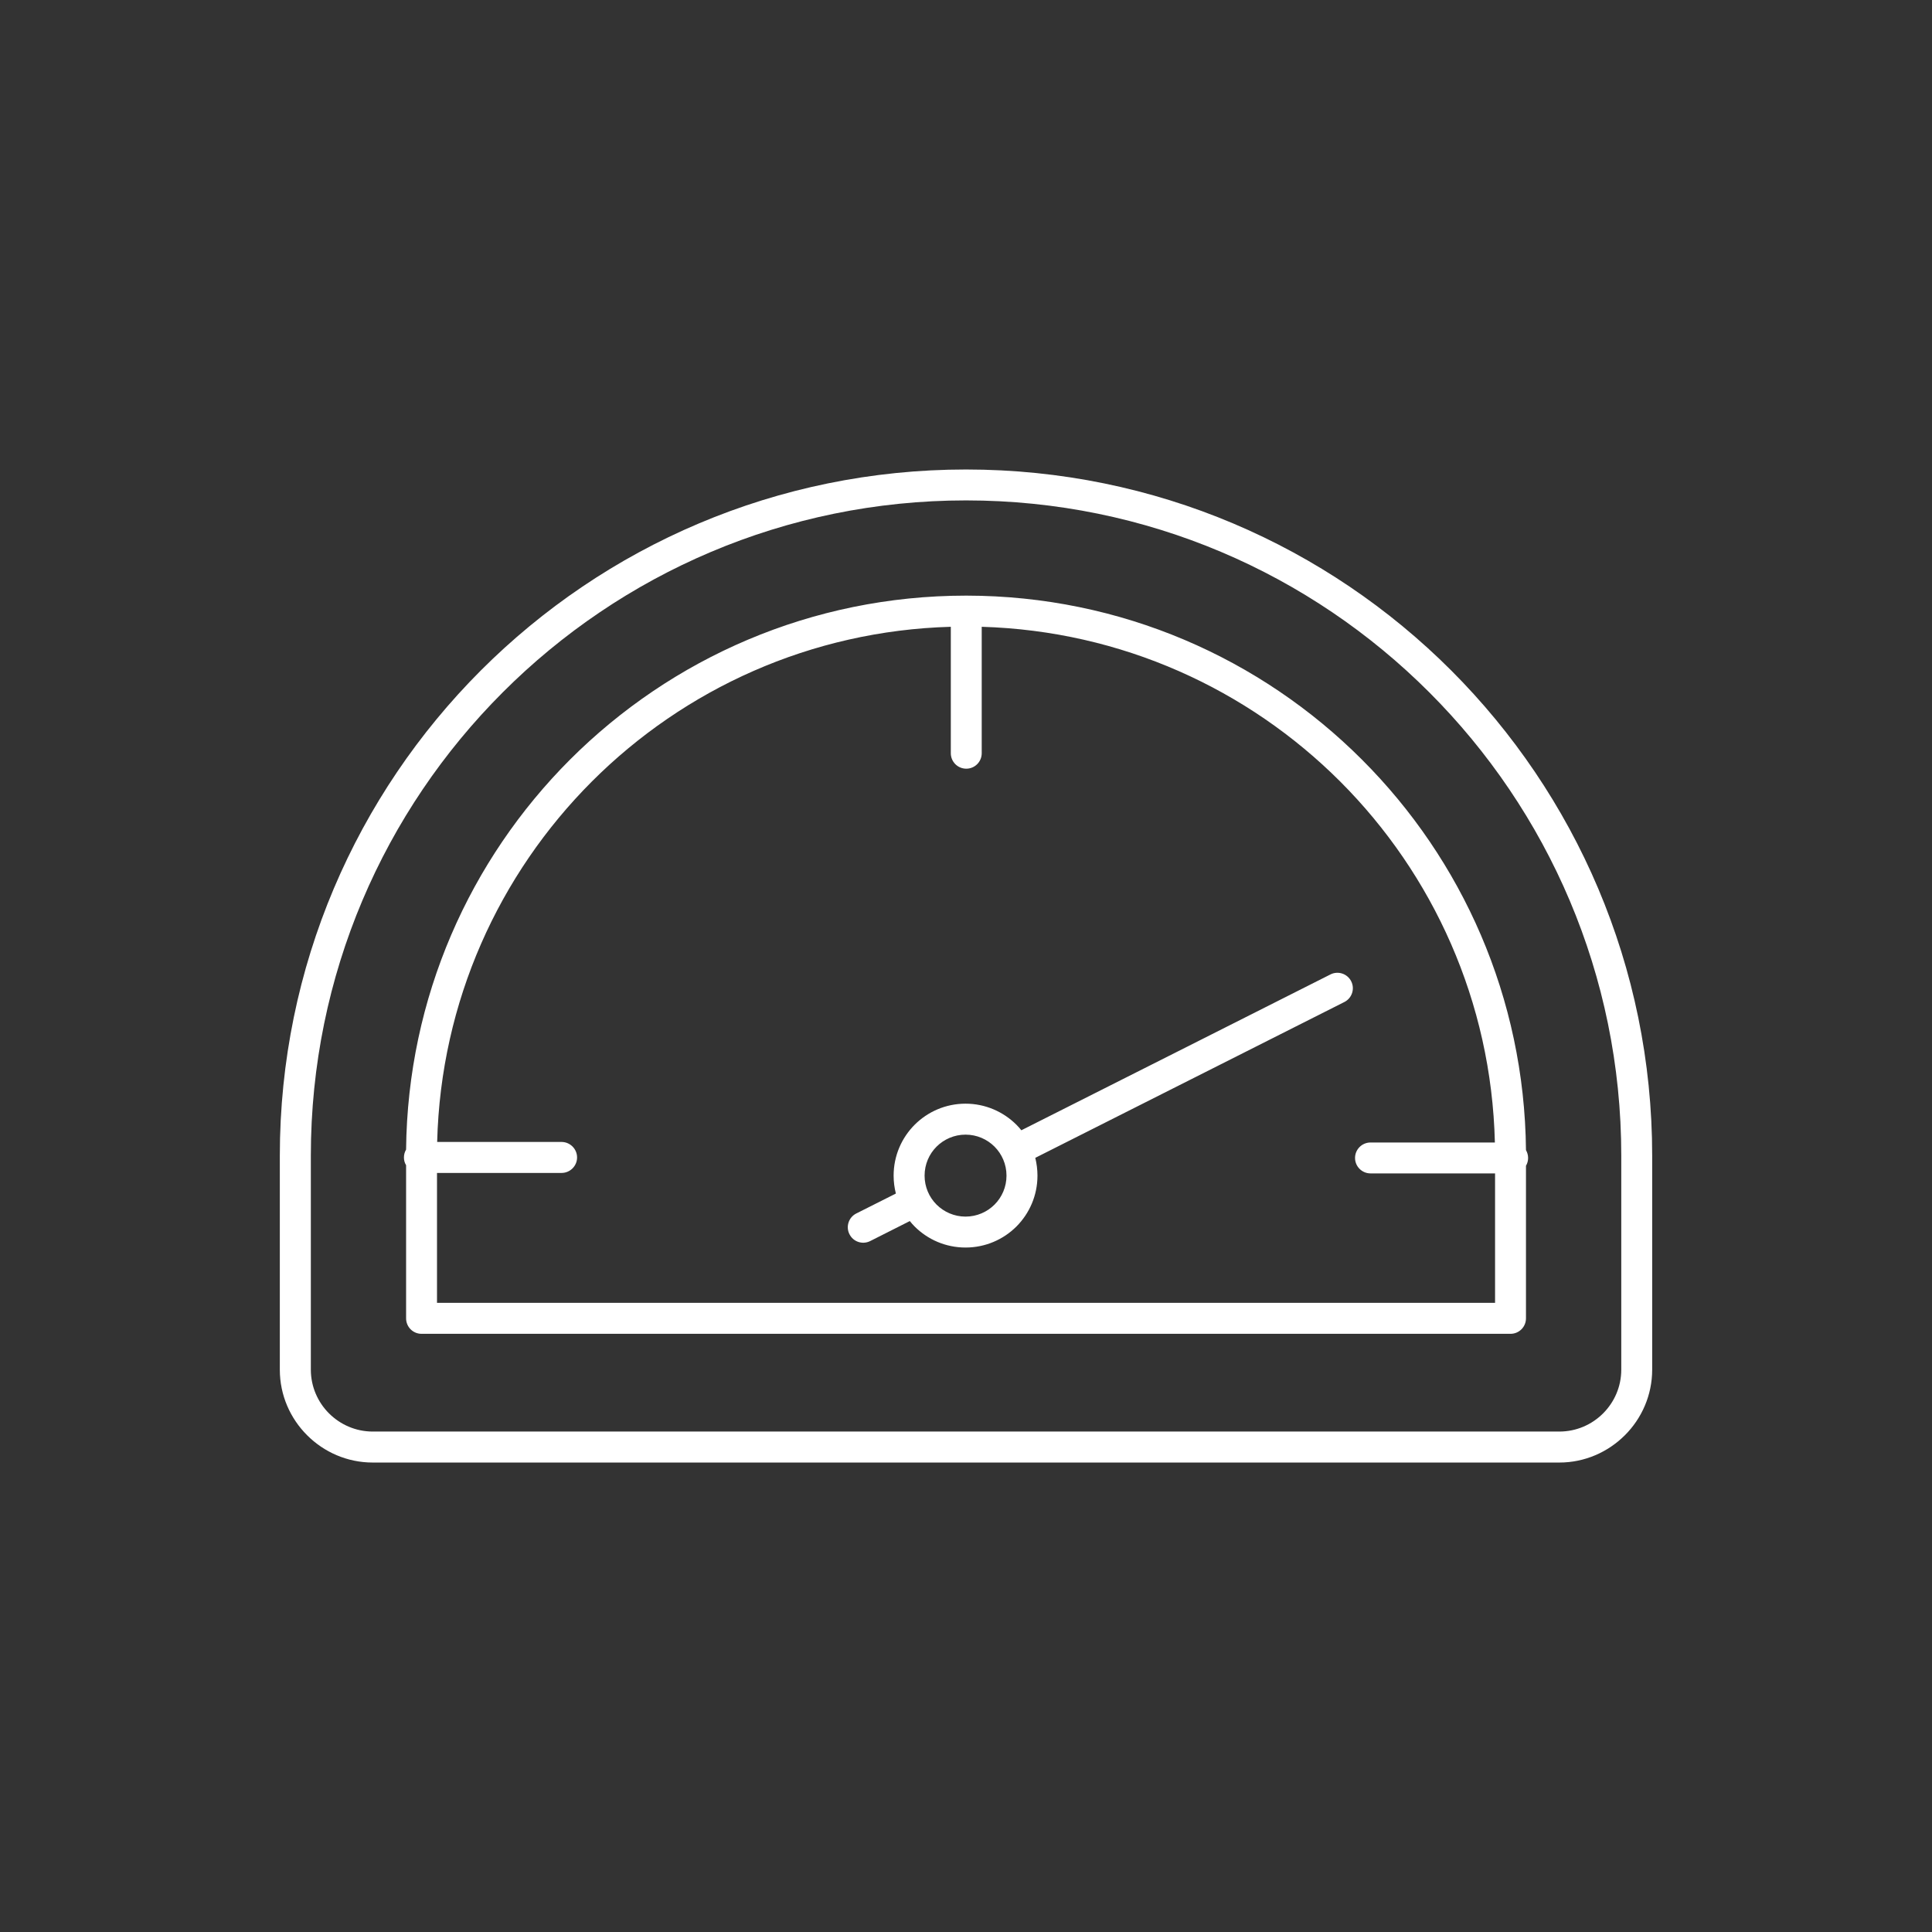
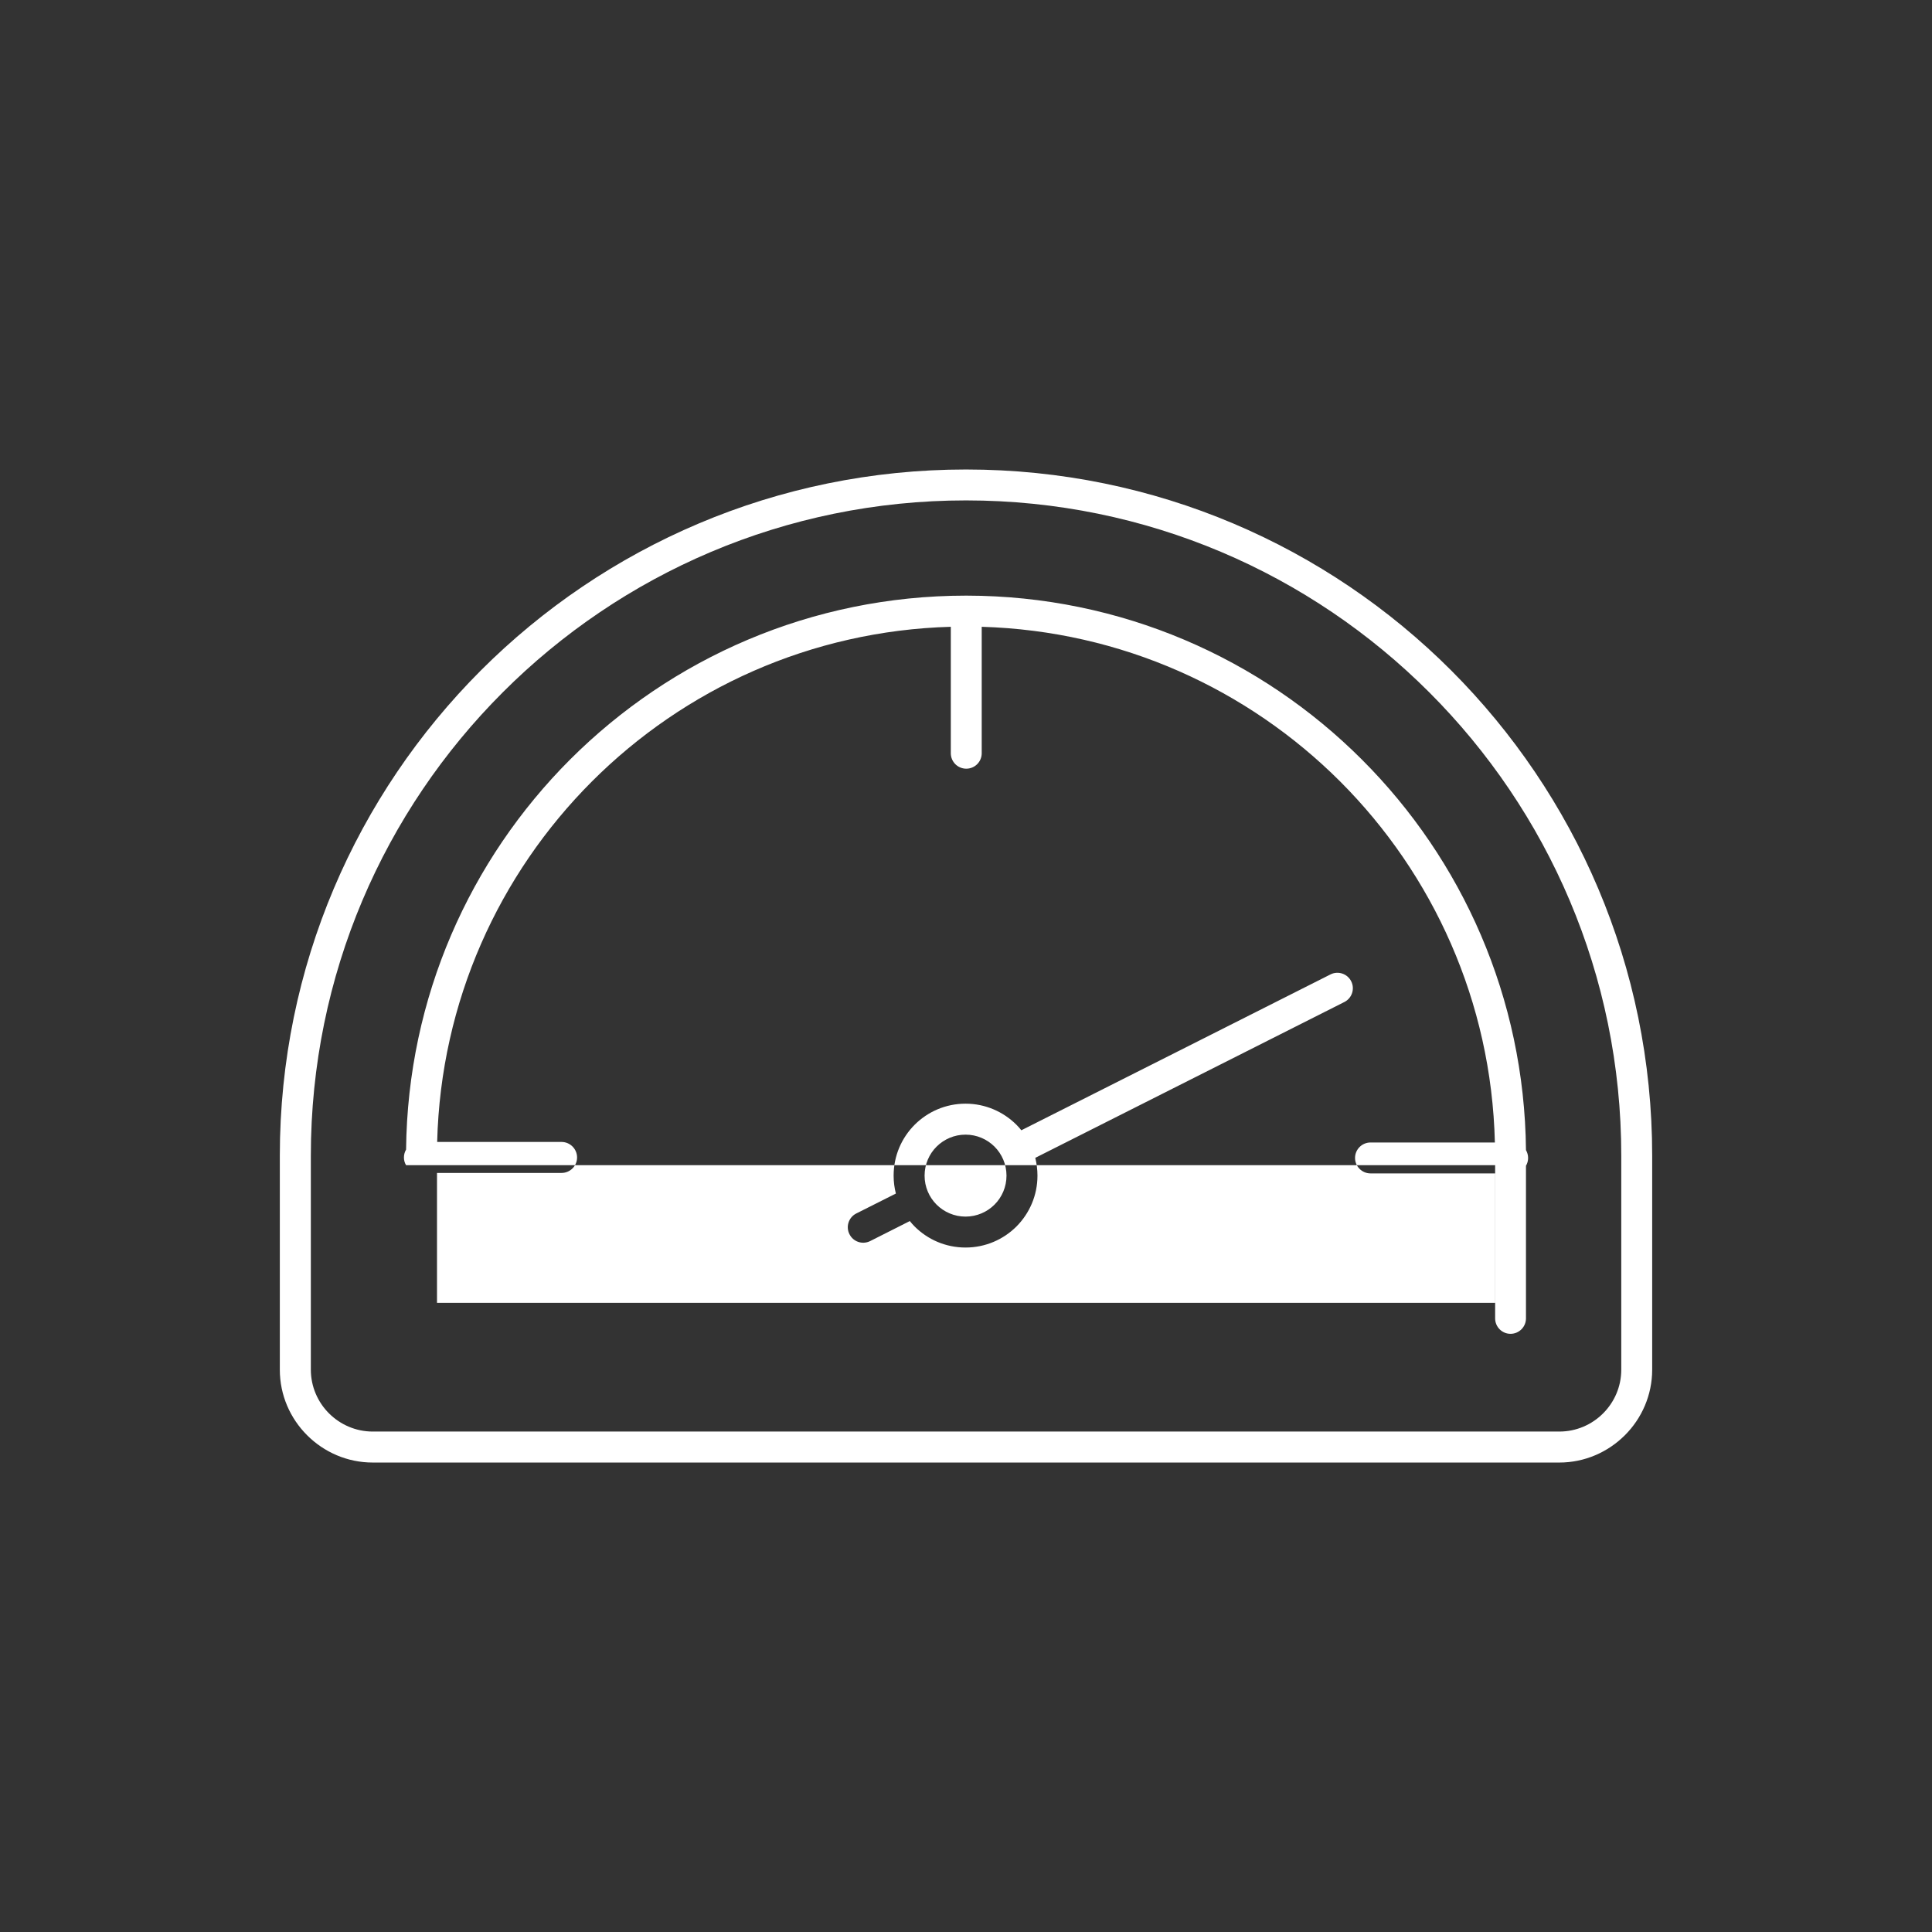
<svg xmlns="http://www.w3.org/2000/svg" x="0px" y="0px" viewBox="0 0 1080 1080" style="enable-background:new 0 0 1080 1080;" xml:space="preserve">
  <rect x="0" y="0" width="1080" height="1080" fill="#333333" stroke="none" />
  <style type="text/css"> .st0{fill-rule:evenodd;clip-rule:evenodd;fill:#FFFFFF;} .st1{fill:none;stroke:#FFFFFF;stroke-width:12.314;stroke-miterlimit:10;} .st2{fill:none;stroke:#FFFFFF;stroke-width:10.8;stroke-miterlimit:10;} .st3{fill-rule:evenodd;clip-rule:evenodd;fill:none;stroke:#FFFFFF;stroke-width:14.092;stroke-miterlimit:10;} .st4{fill-rule:evenodd;clip-rule:evenodd;fill:#FFFFFF;stroke:#FFFFFF;stroke-width:2;stroke-miterlimit:10;} </style>
  <g id="_x2014_ÎÓÈ_1">
-     <path class="st0" d="M835.75,728.3v-72.36h-29.9h-39.73c-4.76,0-8.64-3.88-8.64-8.64c0-4.76,3.88-8.64,8.64-8.64h39.73h29.8 c-1.91-78.78-34.6-149.9-86.5-201.82c-51.61-51.56-122.16-84.15-200.36-86.46v30.95v39.73c0,4.76-3.84,8.64-8.64,8.64 c-4.79,0-8.64-3.88-8.64-8.64v-39.73v-30.95c-78.3,2.21-148.98,34.82-200.62,86.46c-51.84,51.88-84.53,122.87-86.51,201.52h29.8 h39.73c4.76,0,8.68,3.88,8.68,8.68c0,4.76-3.91,8.64-8.68,8.64h-39.73h-29.89v72.62H835.75L835.75,728.3z M539.74,680.09 c-6.32,0-12.04-2.58-16.19-6.7c-4.15-4.15-6.7-9.88-6.7-16.2c0-6.32,2.54-12.07,6.7-16.22c4.15-4.12,9.86-6.7,16.19-6.7 c6.34,0,12.08,2.58,16.2,6.7c4.15,4.15,6.7,9.9,6.7,16.22c0,6.32-2.54,12.05-6.7,16.2C551.82,677.51,546.07,680.09,539.74,680.09 L539.74,680.09z M568.18,685.64c-7.27,7.25-17.34,11.74-28.44,11.74c-11.12,0-21.16-4.49-28.43-11.74 c-0.96-0.98-1.87-1.97-2.72-3.06l-22.14,11.18c-4.3,2.15-9.46,0.45-11.6-3.84c-2.15-4.21-0.45-9.42,3.8-11.57l22.15-11.15 c-0.82-3.21-1.26-6.54-1.26-10.01c0-11.12,4.49-21.16,11.77-28.46c7.27-7.25,17.3-11.77,28.43-11.77c11.1,0,21.17,4.53,28.44,11.77 c0.99,0.98,1.91,2.04,2.76,3.1l99.56-50.18l73.24-36.94c4.25-2.15,9.46-0.41,11.59,3.84c2.15,4.26,0.41,9.43-3.8,11.57 l-73.27,36.95l-99.53,50.17c0.78,3.16,1.22,6.53,1.22,9.96C579.95,668.29,575.46,678.33,568.18,685.64L568.18,685.64z M227,651.35 c-0.79-1.26-1.2-2.76-1.2-4.32c0-1.61,0.44-3.1,1.2-4.39c0.88-85.1,35.75-162.08,91.63-218c56.64-56.64,134.88-91.64,221.28-91.68 h0.1h0.13h0.24c86.3,0.11,164.44,35.11,220.97,91.68c55.99,55.96,90.85,133.03,91.68,218.28c0.74,1.28,1.19,2.78,1.19,4.38 c0,1.57-0.41,3.06-1.19,4.36v85.31c0,4.77-3.85,8.64-8.64,8.64H235.61c-4.76,0-8.6-3.87-8.6-8.64V651.35L227,651.35z M540.01,262.45c105.89,0,201.82,42.92,271.21,112.32c69.38,69.43,112.36,165.32,112.36,271.25v90.95v28.68 c0,14.22-5.82,27.22-15.24,36.64v0.04h-0.04l-0.11,0.1c-9.38,9.32-22.31,15.14-36.53,15.14H208.36c-14.31,0-27.27-5.86-36.66-15.24 c-9.43-9.4-15.28-22.38-15.28-36.67v-28.68v-90.95c0-105.92,43-201.82,112.38-271.25C338.2,305.37,434.12,262.45,540.01,262.45 L540.01,262.45z M798.97,387.02c66.3,66.29,107.33,157.86,107.33,259v90.95v28.68c0,9.53-3.89,18.17-10.14,24.42l-0.04,0.04 c-6.26,6.26-14.9,10.14-24.46,10.14H208.36c-9.51,0-18.19-3.91-24.46-10.18c-6.25-6.25-10.14-14.93-10.14-24.42v-28.68v-90.95 c0-101.14,40.99-192.71,107.29-259c66.26-66.3,157.87-107.29,258.96-107.29C641.15,279.73,732.71,320.72,798.97,387.02z" />
+     <path class="st0" d="M835.75,728.3v-72.36h-29.9h-39.73c-4.76,0-8.64-3.88-8.64-8.64c0-4.76,3.88-8.64,8.64-8.64h39.73h29.8 c-1.91-78.78-34.6-149.9-86.5-201.82c-51.61-51.56-122.16-84.15-200.36-86.46v30.95v39.73c0,4.76-3.84,8.64-8.64,8.64 c-4.79,0-8.64-3.88-8.64-8.64v-39.73v-30.95c-78.3,2.21-148.98,34.82-200.62,86.46c-51.84,51.88-84.53,122.87-86.51,201.52h29.8 h39.73c4.76,0,8.68,3.88,8.68,8.68c0,4.76-3.91,8.64-8.68,8.64h-39.73h-29.89v72.62H835.75L835.75,728.3z M539.74,680.09 c-6.32,0-12.04-2.58-16.19-6.7c-4.15-4.15-6.7-9.88-6.7-16.2c0-6.32,2.54-12.07,6.7-16.22c4.15-4.12,9.86-6.7,16.19-6.7 c6.34,0,12.08,2.58,16.2,6.7c4.15,4.15,6.7,9.9,6.7,16.22c0,6.32-2.54,12.05-6.7,16.2C551.82,677.51,546.07,680.09,539.74,680.09 L539.74,680.09z M568.18,685.64c-7.27,7.25-17.34,11.74-28.44,11.74c-11.12,0-21.16-4.49-28.43-11.74 c-0.96-0.98-1.87-1.97-2.72-3.06l-22.14,11.18c-4.3,2.15-9.46,0.45-11.6-3.84c-2.15-4.21-0.45-9.42,3.8-11.57l22.15-11.15 c-0.82-3.21-1.26-6.54-1.26-10.01c0-11.12,4.49-21.16,11.77-28.46c7.27-7.25,17.3-11.77,28.43-11.77c11.1,0,21.17,4.53,28.44,11.77 c0.99,0.98,1.91,2.04,2.76,3.1l99.56-50.18l73.24-36.94c4.25-2.15,9.46-0.41,11.59,3.84c2.15,4.26,0.41,9.43-3.8,11.57 l-73.27,36.95l-99.53,50.17c0.78,3.16,1.22,6.53,1.22,9.96C579.95,668.29,575.46,678.33,568.18,685.64L568.18,685.64z M227,651.35 c-0.79-1.26-1.2-2.76-1.2-4.32c0-1.61,0.44-3.1,1.2-4.39c0.88-85.1,35.75-162.08,91.63-218c56.64-56.64,134.88-91.64,221.28-91.68 h0.1h0.13h0.24c86.3,0.11,164.44,35.11,220.97,91.68c55.99,55.96,90.85,133.03,91.68,218.28c0.74,1.28,1.19,2.78,1.19,4.38 c0,1.57-0.41,3.06-1.19,4.36v85.31c0,4.77-3.85,8.64-8.64,8.64c-4.76,0-8.6-3.87-8.6-8.64V651.35L227,651.35z M540.01,262.45c105.89,0,201.82,42.92,271.21,112.32c69.38,69.43,112.36,165.32,112.36,271.25v90.95v28.68 c0,14.22-5.82,27.22-15.24,36.64v0.04h-0.04l-0.11,0.1c-9.38,9.32-22.31,15.14-36.53,15.14H208.36c-14.31,0-27.27-5.86-36.66-15.24 c-9.43-9.4-15.28-22.38-15.28-36.67v-28.68v-90.95c0-105.92,43-201.82,112.38-271.25C338.2,305.37,434.12,262.45,540.01,262.45 L540.01,262.45z M798.97,387.02c66.3,66.29,107.33,157.86,107.33,259v90.95v28.68c0,9.53-3.89,18.17-10.14,24.42l-0.04,0.04 c-6.26,6.26-14.9,10.14-24.46,10.14H208.36c-9.51,0-18.19-3.91-24.46-10.18c-6.25-6.25-10.14-14.93-10.14-24.42v-28.68v-90.95 c0-101.14,40.99-192.71,107.29-259c66.26-66.3,157.87-107.29,258.96-107.29C641.15,279.73,732.71,320.72,798.97,387.02z" />
  </g>
  <g id="Layer_2"> </g>
</svg>